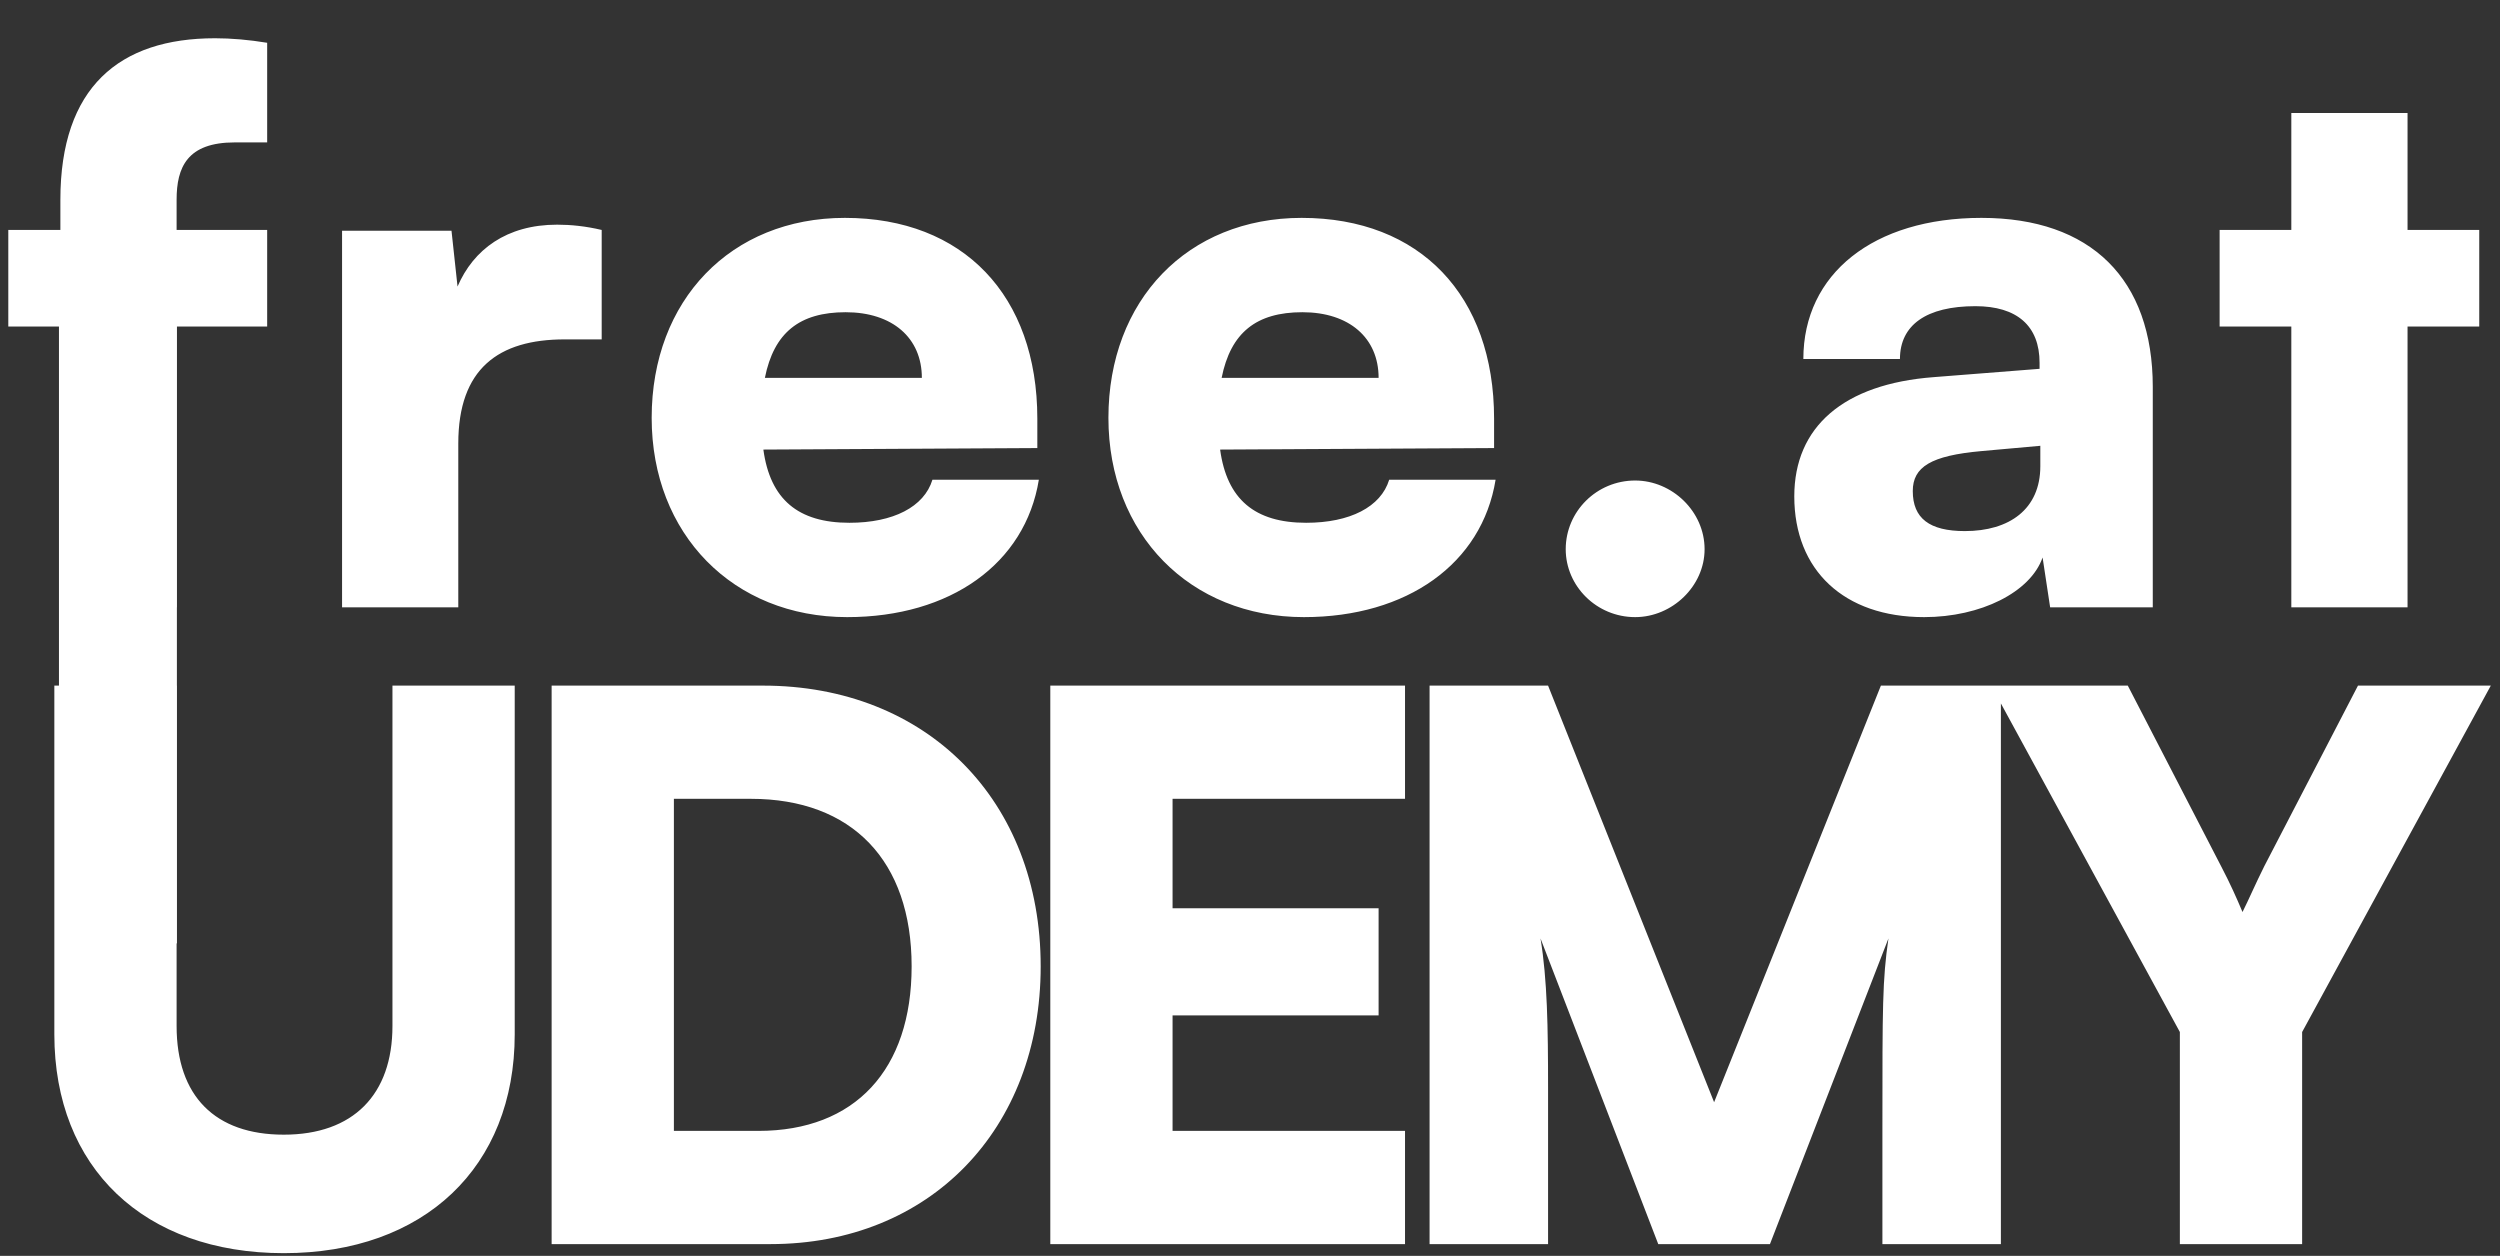
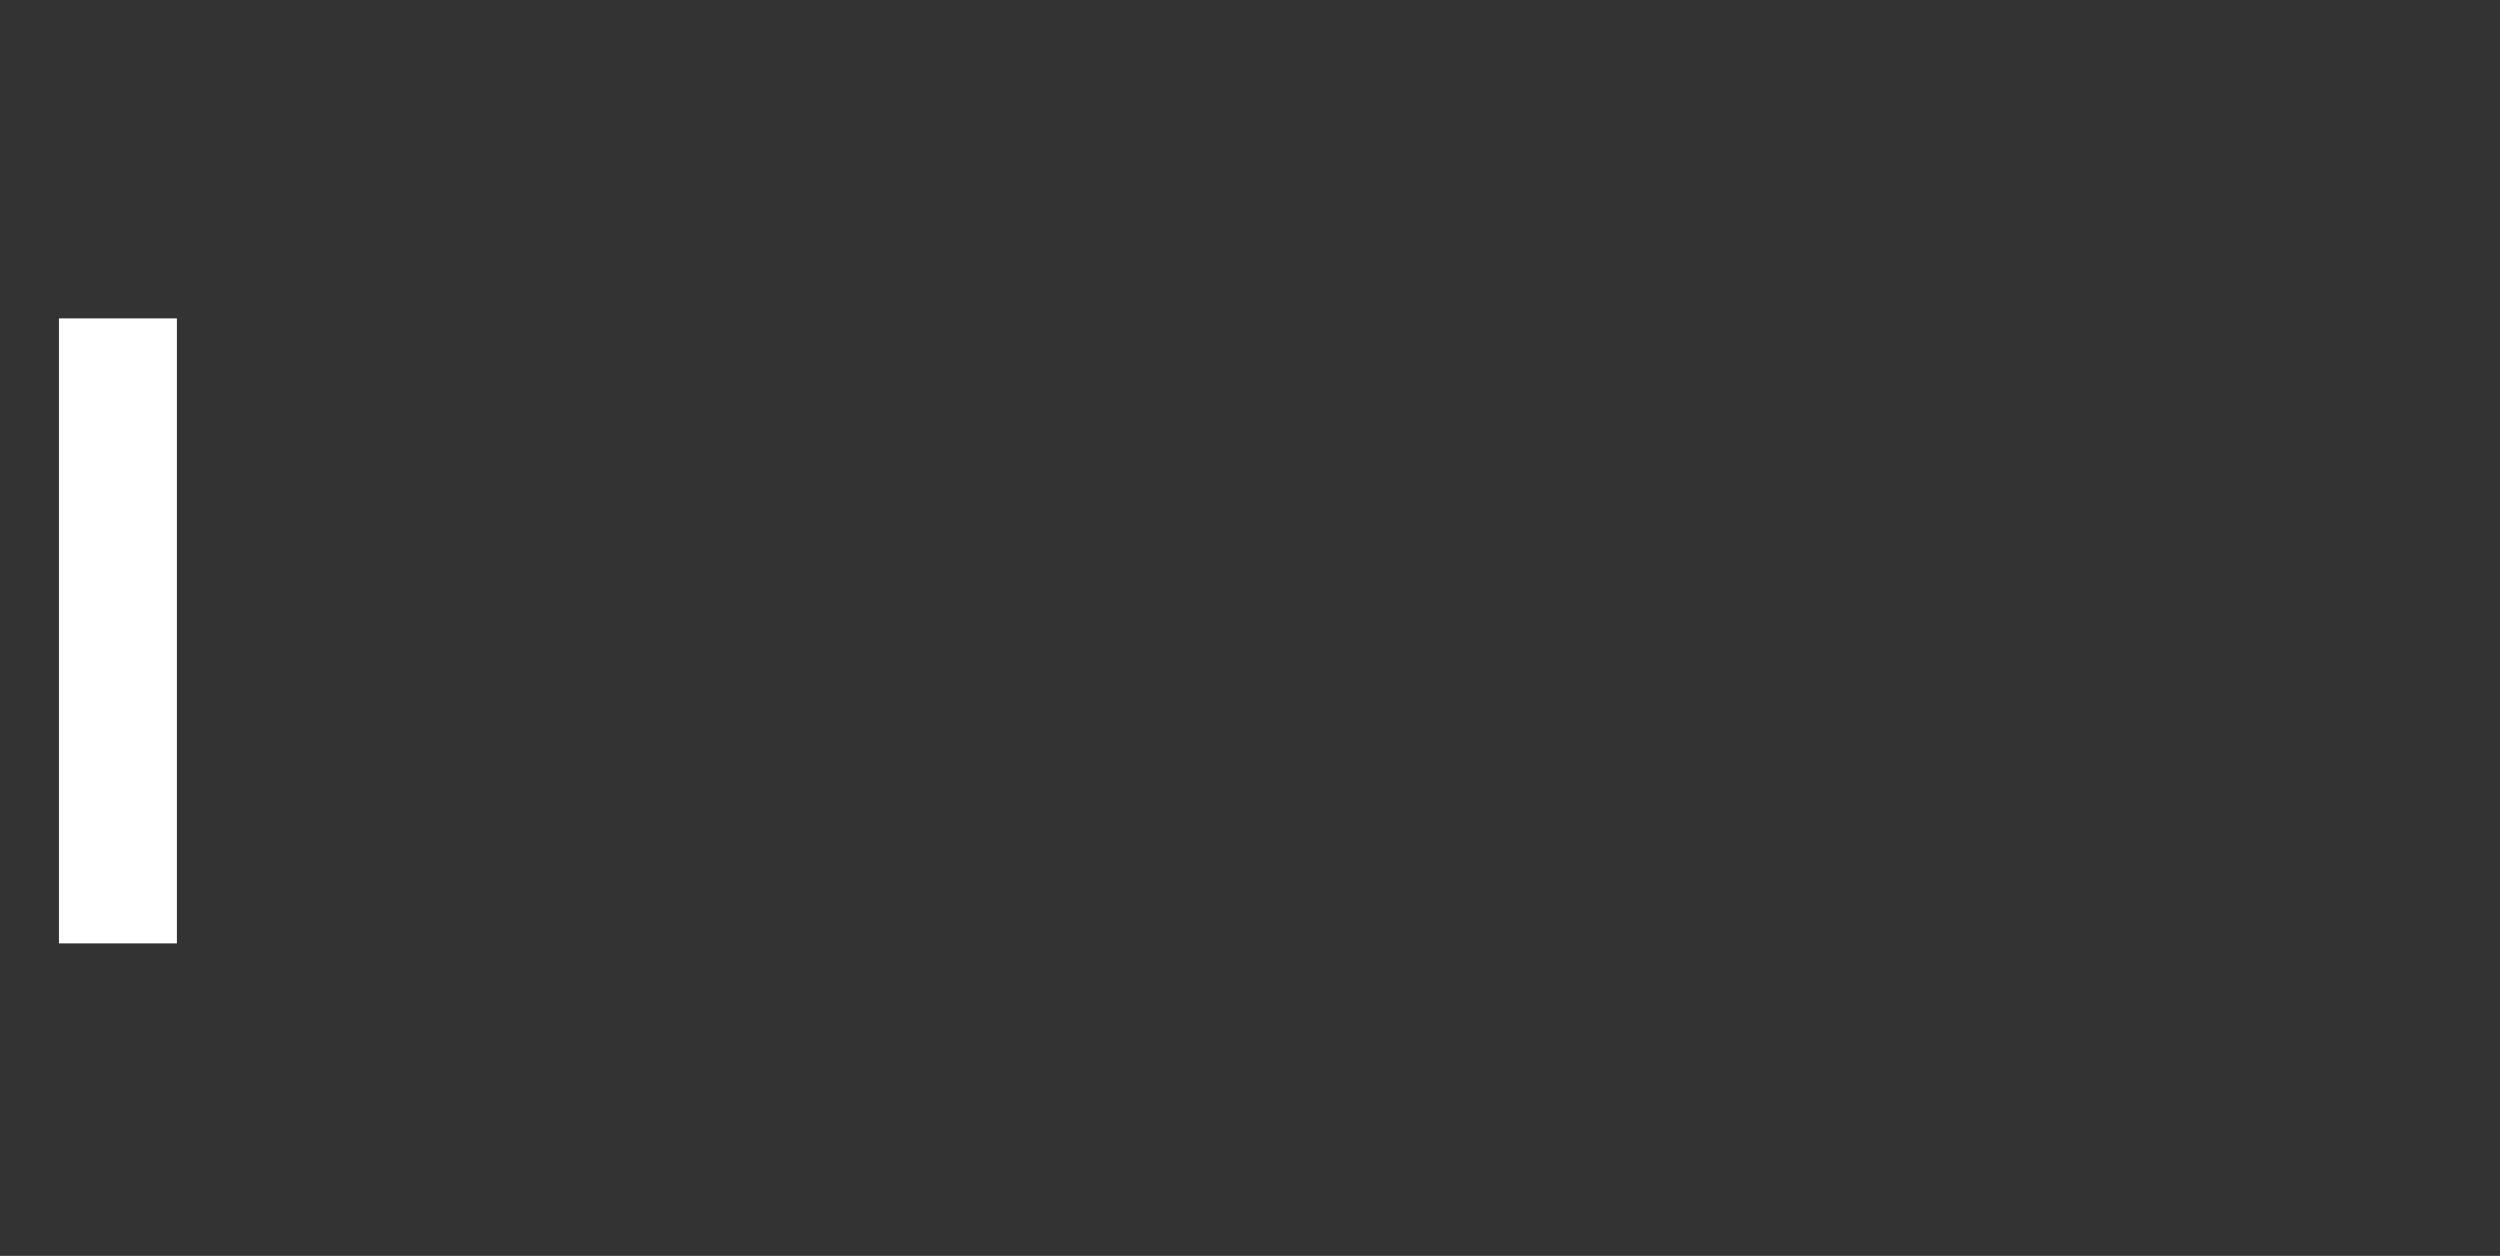
<svg xmlns="http://www.w3.org/2000/svg" width="424" height="213" viewBox="0 0 424 213" fill="none">
  <rect x="0" y="0" width="424" height="213" fill="#333333" stroke="none" />
-   <path d="M1.408 39H10.24V33.88C10.24 14.808 20.224 6.488 36.48 6.488C39.168 6.488 42.24 6.744 45.312 7.256V24.152H39.808C31.744 24.152 29.952 28.376 29.952 33.88V39H45.312V55.384H29.952V103H10.24V55.384H1.408V39ZM102.046 39V57.56H95.774C84.51 57.56 77.726 62.552 77.726 75.224V103H58.014V39.128H76.574L77.598 48.6C80.286 42.328 85.918 38.104 94.494 38.104C96.798 38.104 99.358 38.36 102.046 39ZM143.675 104.664C124.347 104.664 110.523 90.584 110.523 70.872C110.523 50.904 123.963 36.952 143.291 36.952C163.387 36.952 175.931 50.136 175.931 71V75.992L129.467 76.248C130.619 84.696 135.355 88.664 144.059 88.664C151.483 88.664 156.731 85.976 158.139 81.368H176.187C173.883 95.576 161.211 104.664 143.675 104.664ZM143.419 52.952C135.611 52.952 131.259 56.408 129.723 64.088H156.347C156.347 57.304 151.355 52.952 143.419 52.952ZM221.14 104.664C201.812 104.664 187.988 90.584 187.988 70.872C187.988 50.904 201.428 36.952 220.756 36.952C240.852 36.952 253.396 50.136 253.396 71V75.992L206.932 76.248C208.084 84.696 212.82 88.664 221.524 88.664C228.948 88.664 234.196 85.976 235.604 81.368H253.652C251.348 95.576 238.676 104.664 221.14 104.664ZM220.884 52.952C213.076 52.952 208.724 56.408 207.188 64.088H233.812C233.812 57.304 228.82 52.952 220.884 52.952ZM277.322 104.664C270.794 104.664 265.546 99.416 265.546 93.144C265.546 86.744 270.794 81.496 277.322 81.496C283.594 81.496 289.098 86.744 289.098 93.144C289.098 99.416 283.594 104.664 277.322 104.664ZM326.327 104.664C312.759 104.664 304.311 96.728 304.311 84.184C304.311 72.408 312.631 65.112 327.991 63.96L345.911 62.552V61.528C345.911 55.256 342.071 51.928 335.031 51.928C326.711 51.928 322.231 55.128 322.231 60.888H305.847C305.847 46.424 317.751 36.952 336.055 36.952C354.615 36.952 365.111 47.32 365.111 65.624V103H347.703L346.423 94.552C344.375 100.44 335.927 104.664 326.327 104.664ZM333.239 90.072C340.791 90.072 346.039 86.36 346.039 79.064V75.608L336.055 76.504C327.479 77.272 324.407 79.192 324.407 83.288C324.407 87.896 327.223 90.072 333.239 90.072ZM408.32 103H388.608V55.384H376.448V39H388.608V19.16H408.32V39H420.48V55.384H408.32V103Z" fill="#ffffff" />
-   <path d="M9.216 175.416V116.28H29.952V174.008C29.952 185.912 36.48 192.44 48.128 192.44C59.904 192.44 66.56 185.656 66.56 174.008V116.28H87.296V175.416C87.296 197.944 71.936 212.536 48.128 212.536C24.448 212.536 9.216 198.072 9.216 175.416ZM130.676 211H93.556V116.28H129.396C157.172 116.28 176.5 135.736 176.5 163.896C176.5 191.544 157.684 211 130.676 211ZM127.348 135.48H114.292V191.8H128.628C145.012 191.8 154.612 181.432 154.612 163.896C154.612 145.976 144.5 135.48 127.348 135.48ZM238.291 211H178.131V116.28H238.291V135.48H198.867V154.04H233.811V172.216H198.867V191.8H238.291V211ZM262.552 211H242.456V116.28H262.552L290.712 186.936L319 116.28H339.352V211H319.256V191.16C319.256 170.68 319.256 166.2 320.28 159.16L300.184 211H281.24L261.272 159.16C262.424 166.2 262.552 174.136 262.552 184.504V211ZM369.705 175.032L337.705 116.28H360.873L376.745 147C378.281 149.944 379.305 152.248 380.329 154.68C381.481 152.376 382.505 149.944 384.041 146.872L399.913 116.28H422.441L390.441 175.032V211H369.705V175.032Z" fill="#ffffff" />
  <rect x="10" y="54" width="20" height="106" fill="#ffffff" />
</svg>